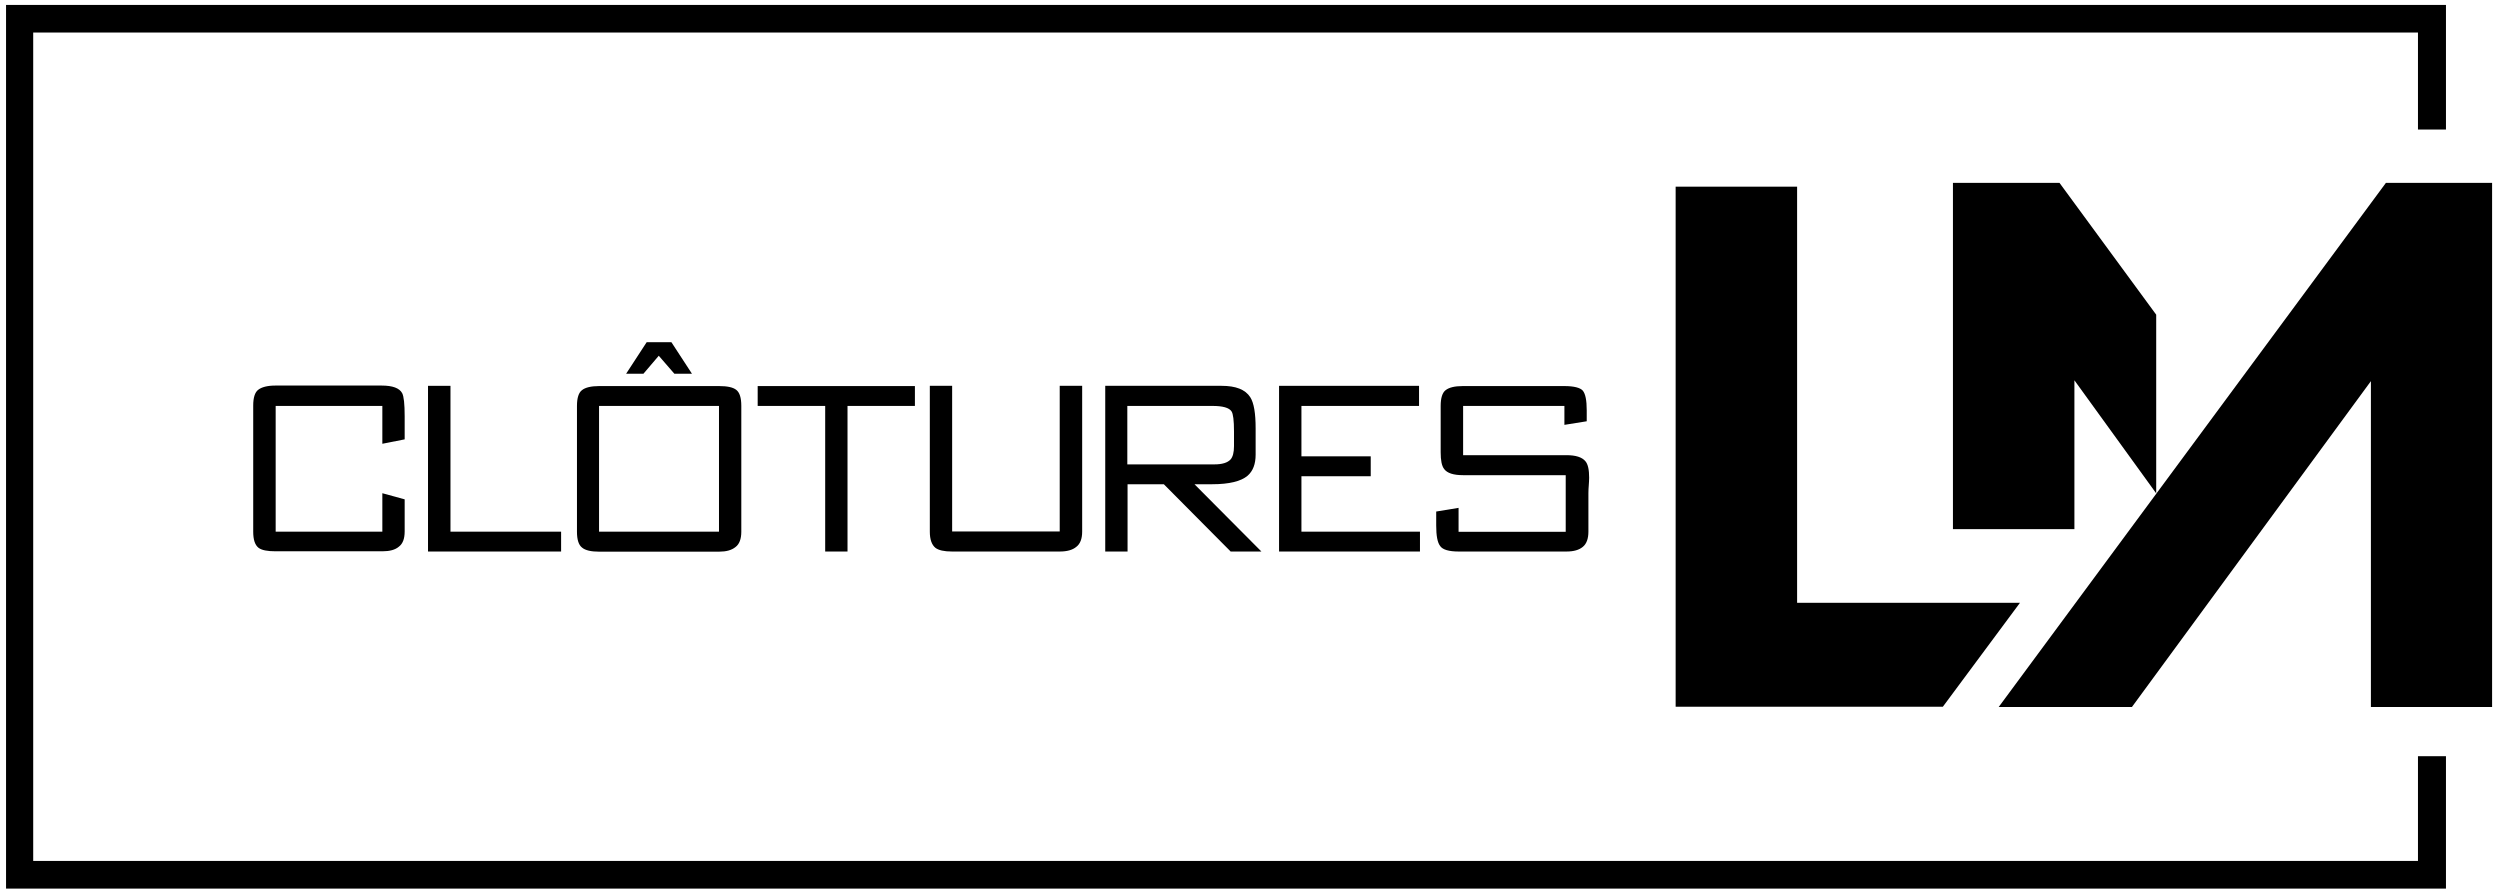
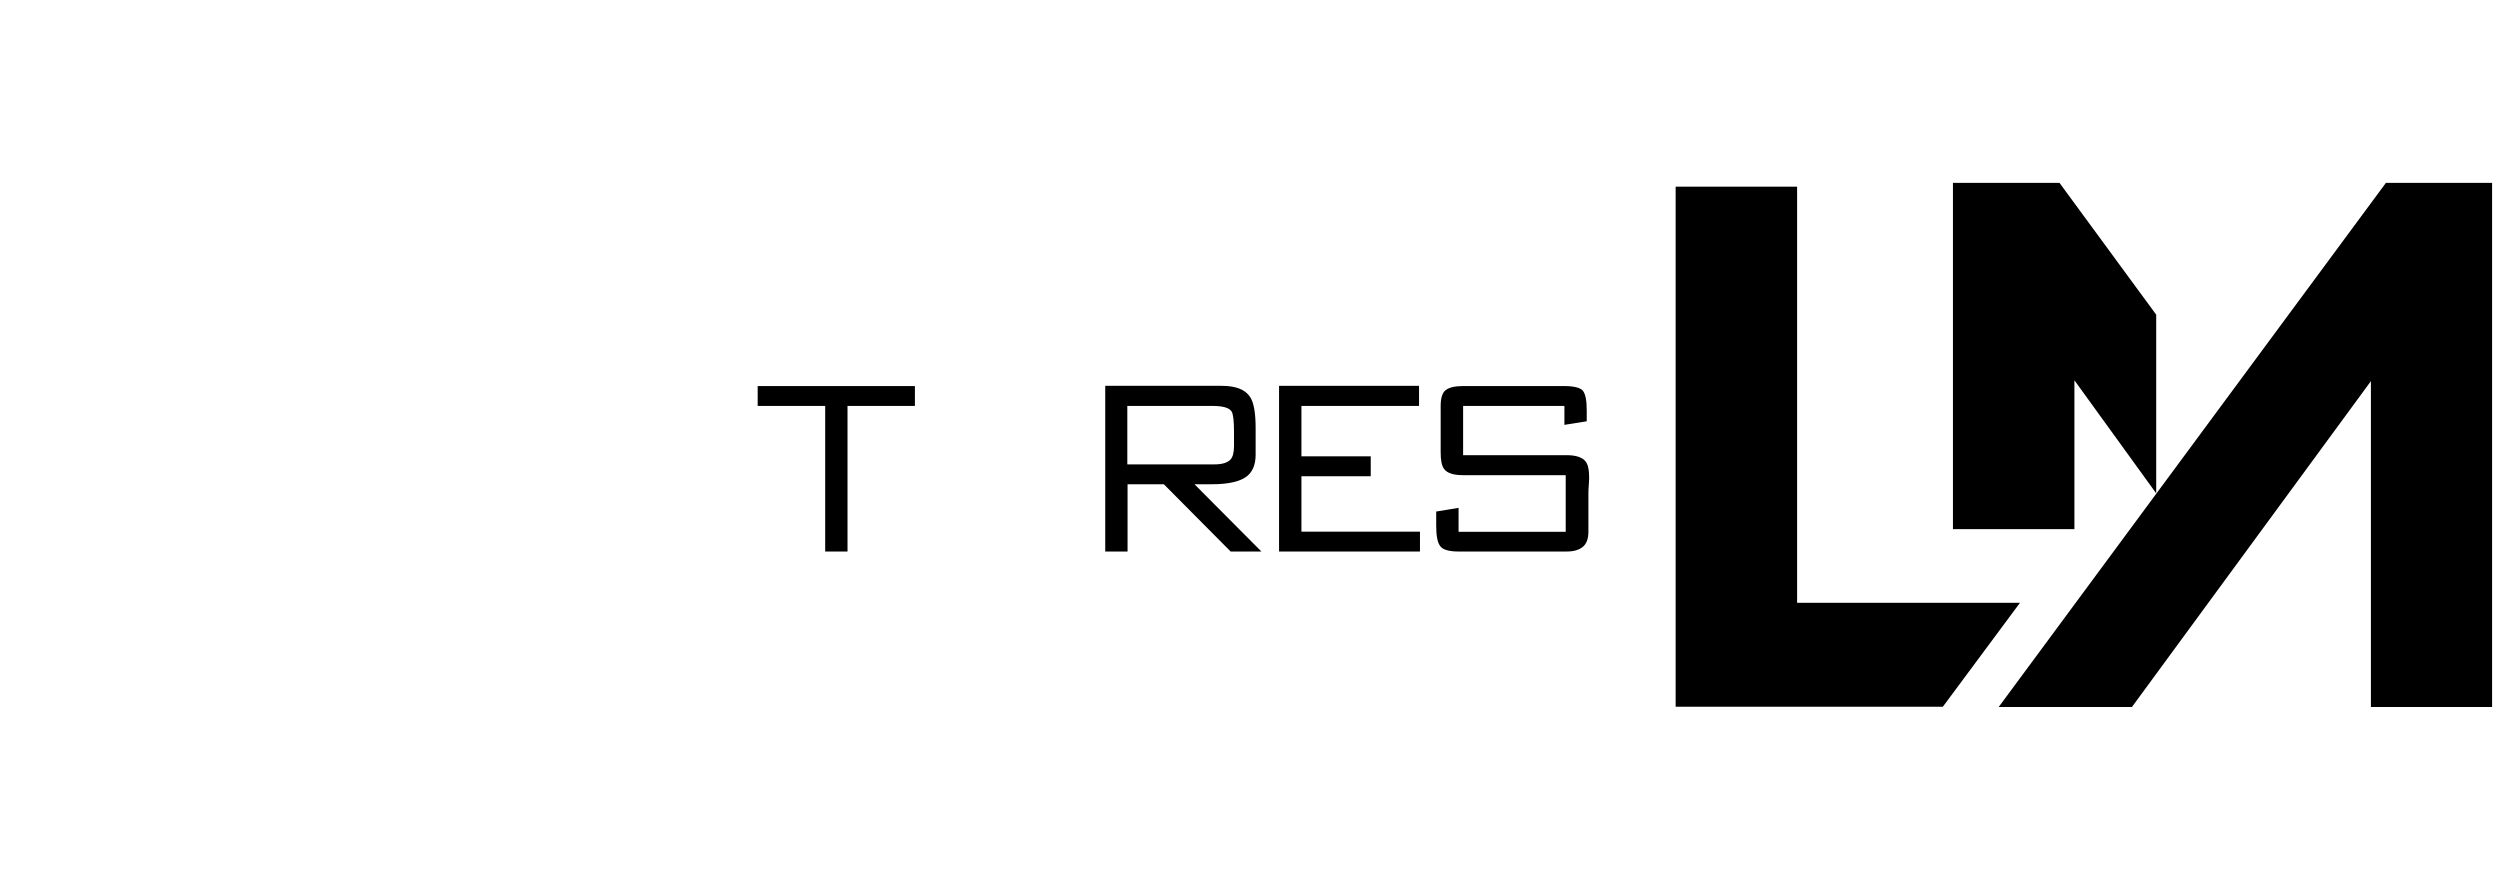
<svg xmlns="http://www.w3.org/2000/svg" width="280" zoomAndPan="magnify" viewBox="0 0 210 75" height="100" preserveAspectRatio="xMidYMid meet" version="1.2">
  <defs>
    <clipPath id="22d07ea6da">
      <path d="M 167.406 15 L 209.539 15 L 209.539 60 L 167.406 60 Z M 167.406 15 " />
    </clipPath>
    <clipPath id="235385165d">
      <path d="M 0.508 0 L 206 0 L 206 74.676 L 0.508 74.676 Z M 0.508 0 " />
    </clipPath>
  </defs>
  <g id="64315d6bcf">
    <path style=" stroke:none;fill-rule:nonzero;fill:#000000;fill-opacity:1;" d="M 150.957 15.68 L 140.754 15.68 L 140.754 59.367 L 163.199 59.367 L 169.676 50.637 L 150.957 50.637 Z M 150.957 15.68 " />
    <g clip-rule="nonzero" clip-path="url(#22d07ea6da)">
      <path style=" stroke:none;fill-rule:nonzero;fill:#000000;fill-opacity:1;" d="M 209.336 15.359 L 209.336 59.387 L 199.156 59.387 L 199.156 32.016 L 179.082 59.387 L 167.891 59.387 L 200.418 15.359 Z M 209.336 15.359 " />
    </g>
    <path style=" stroke:none;fill-rule:nonzero;fill:#000000;fill-opacity:1;" d="M 172.996 15.359 L 164.047 15.359 L 164.047 44.449 L 174.25 44.449 L 174.25 31.945 L 181.121 41.441 L 181.121 26.434 Z M 172.996 15.359 " />
    <g clip-rule="nonzero" clip-path="url(#235385165d)">
-       <path style=" stroke:none;fill-rule:nonzero;fill:#000000;fill-opacity:1;" d="M 203.109 10.883 L 203.109 2.734 L 2.789 2.734 L 2.789 72.32 L 203.109 72.32 L 203.109 63.52 L 205.461 63.52 L 205.461 74.645 L 0.457 74.645 L 0.457 0.414 L 205.461 0.414 L 205.461 10.883 Z M 203.109 10.883 " />
-     </g>
-     <path style=" stroke:none;fill-rule:nonzero;fill:#000000;fill-opacity:1;" d="M 33.992 34.965 L 33.992 36.906 L 32.117 37.277 L 32.117 34.098 L 23.156 34.098 L 23.156 44.66 L 32.117 44.66 L 32.117 41.43 L 33.992 41.945 L 33.992 44.641 C 33.992 45.234 33.844 45.664 33.508 45.918 C 33.195 46.188 32.73 46.309 32.117 46.309 L 23.156 46.309 C 22.457 46.309 21.996 46.219 21.723 46.02 C 21.41 45.777 21.27 45.324 21.27 44.66 L 21.27 34.059 C 21.27 33.406 21.41 32.953 21.691 32.742 C 21.973 32.52 22.457 32.387 23.137 32.387 L 32.055 32.387 C 32.984 32.387 33.551 32.602 33.781 33.023 C 33.922 33.285 33.992 33.938 33.992 34.965 Z M 33.992 34.965 " />
-     <path style=" stroke:none;fill-rule:nonzero;fill:#000000;fill-opacity:1;" d="M 37.84 32.43 L 37.84 44.66 L 47.133 44.66 L 47.133 46.328 L 35.953 46.328 L 35.953 32.41 L 37.84 32.41 Z M 37.84 32.43 " />
-     <path style=" stroke:none;fill-rule:nonzero;fill:#000000;fill-opacity:1;" d="M 62.27 34.098 L 62.27 44.672 C 62.27 45.262 62.109 45.707 61.785 45.949 C 61.453 46.219 61 46.34 60.395 46.34 L 50.32 46.34 C 49.656 46.34 49.16 46.23 48.891 45.996 C 48.605 45.777 48.465 45.324 48.465 44.672 L 48.465 34.098 C 48.465 33.434 48.605 32.98 48.891 32.77 C 49.16 32.551 49.656 32.43 50.32 32.43 L 60.402 32.43 C 61.09 32.43 61.574 32.531 61.848 32.75 C 62.129 32.973 62.27 33.406 62.27 34.098 Z M 60.395 44.66 L 60.395 34.098 L 50.32 34.098 L 50.32 44.66 Z M 56.398 28.746 L 58.125 31.395 L 56.648 31.395 L 55.336 29.883 L 54.047 31.395 L 52.594 31.395 L 54.32 28.746 Z M 56.398 28.746 " />
+       </g>
    <path style=" stroke:none;fill-rule:nonzero;fill:#000000;fill-opacity:1;" d="M 76.852 32.43 L 76.852 34.098 L 71.191 34.098 L 71.191 46.328 L 69.316 46.328 L 69.316 34.098 L 63.645 34.098 L 63.645 32.43 Z M 76.852 32.43 " />
-     <path style=" stroke:none;fill-rule:nonzero;fill:#000000;fill-opacity:1;" d="M 78.105 44.66 L 78.105 32.41 L 79.98 32.41 L 79.98 44.641 L 89.016 44.641 L 89.016 32.41 L 90.902 32.41 L 90.902 44.66 C 90.902 45.254 90.738 45.688 90.406 45.938 C 90.094 46.199 89.629 46.328 89.016 46.328 L 79.973 46.328 C 79.297 46.328 78.84 46.219 78.578 46.02 C 78.266 45.766 78.105 45.312 78.105 44.66 Z M 78.105 44.66 " />
    <path style=" stroke:none;fill-rule:nonzero;fill:#000000;fill-opacity:1;" d="M 105.957 46.328 L 103.375 46.328 L 97.762 40.676 L 94.715 40.676 L 94.715 46.328 L 92.84 46.328 L 92.84 32.41 L 102.617 32.41 C 103.809 32.41 104.605 32.719 105.02 33.363 C 105.332 33.848 105.473 34.723 105.473 35.98 L 105.473 38.191 C 105.473 38.977 105.25 39.57 104.797 39.961 C 104.254 40.426 103.262 40.676 101.82 40.676 C 101.566 40.676 101.324 40.676 101.074 40.676 C 100.82 40.676 100.59 40.676 100.336 40.676 Z M 101.84 34.098 L 94.695 34.098 L 94.695 39.008 L 102.012 39.008 C 102.668 39.008 103.121 38.867 103.375 38.586 C 103.555 38.375 103.656 38.012 103.656 37.477 C 103.656 37.367 103.656 37.188 103.656 36.906 C 103.656 36.625 103.656 36.402 103.656 36.25 C 103.656 35.324 103.586 34.754 103.445 34.551 C 103.242 34.25 102.719 34.098 101.84 34.098 Z M 101.84 34.098 " />
    <path style=" stroke:none;fill-rule:nonzero;fill:#000000;fill-opacity:1;" d="M 119.199 32.43 L 119.199 34.098 L 109.32 34.098 L 109.32 38.332 L 115.141 38.332 L 115.141 40.004 L 109.32 40.004 L 109.32 44.66 L 119.277 44.66 L 119.277 46.328 L 107.441 46.328 L 107.441 32.41 L 119.199 32.41 Z M 119.199 32.43 " />
    <path style=" stroke:none;fill-rule:nonzero;fill:#000000;fill-opacity:1;" d="M 120.641 44.137 L 120.641 42.969 L 122.52 42.66 L 122.52 44.672 L 131.52 44.672 L 131.52 39.914 L 122.891 39.914 C 122.094 39.914 121.559 39.742 121.309 39.398 C 121.105 39.137 121.016 38.664 121.016 37.992 C 121.016 37.82 121.016 37.648 121.016 37.469 C 121.016 37.297 121.016 37.105 121.016 36.914 L 121.016 34.098 C 121.016 33.434 121.156 32.98 121.438 32.77 C 121.723 32.551 122.184 32.43 122.871 32.43 L 131.41 32.43 C 132.215 32.43 132.742 32.57 132.953 32.812 C 133.176 33.082 133.285 33.625 133.285 34.473 L 133.285 35.387 L 131.41 35.688 L 131.41 34.098 L 122.902 34.098 L 122.902 38.234 L 131.582 38.234 C 132.359 38.234 132.895 38.402 133.176 38.746 C 133.398 39.008 133.488 39.48 133.488 40.133 C 133.488 40.355 133.469 40.555 133.457 40.766 C 133.438 40.988 133.426 41.211 133.426 41.43 L 133.426 44.66 C 133.426 45.254 133.266 45.688 132.953 45.938 C 132.641 46.199 132.188 46.328 131.582 46.328 L 122.527 46.328 C 121.699 46.328 121.188 46.168 120.984 45.879 C 120.742 45.574 120.641 45.004 120.641 44.137 Z M 120.641 44.137 " />
  </g>
</svg>